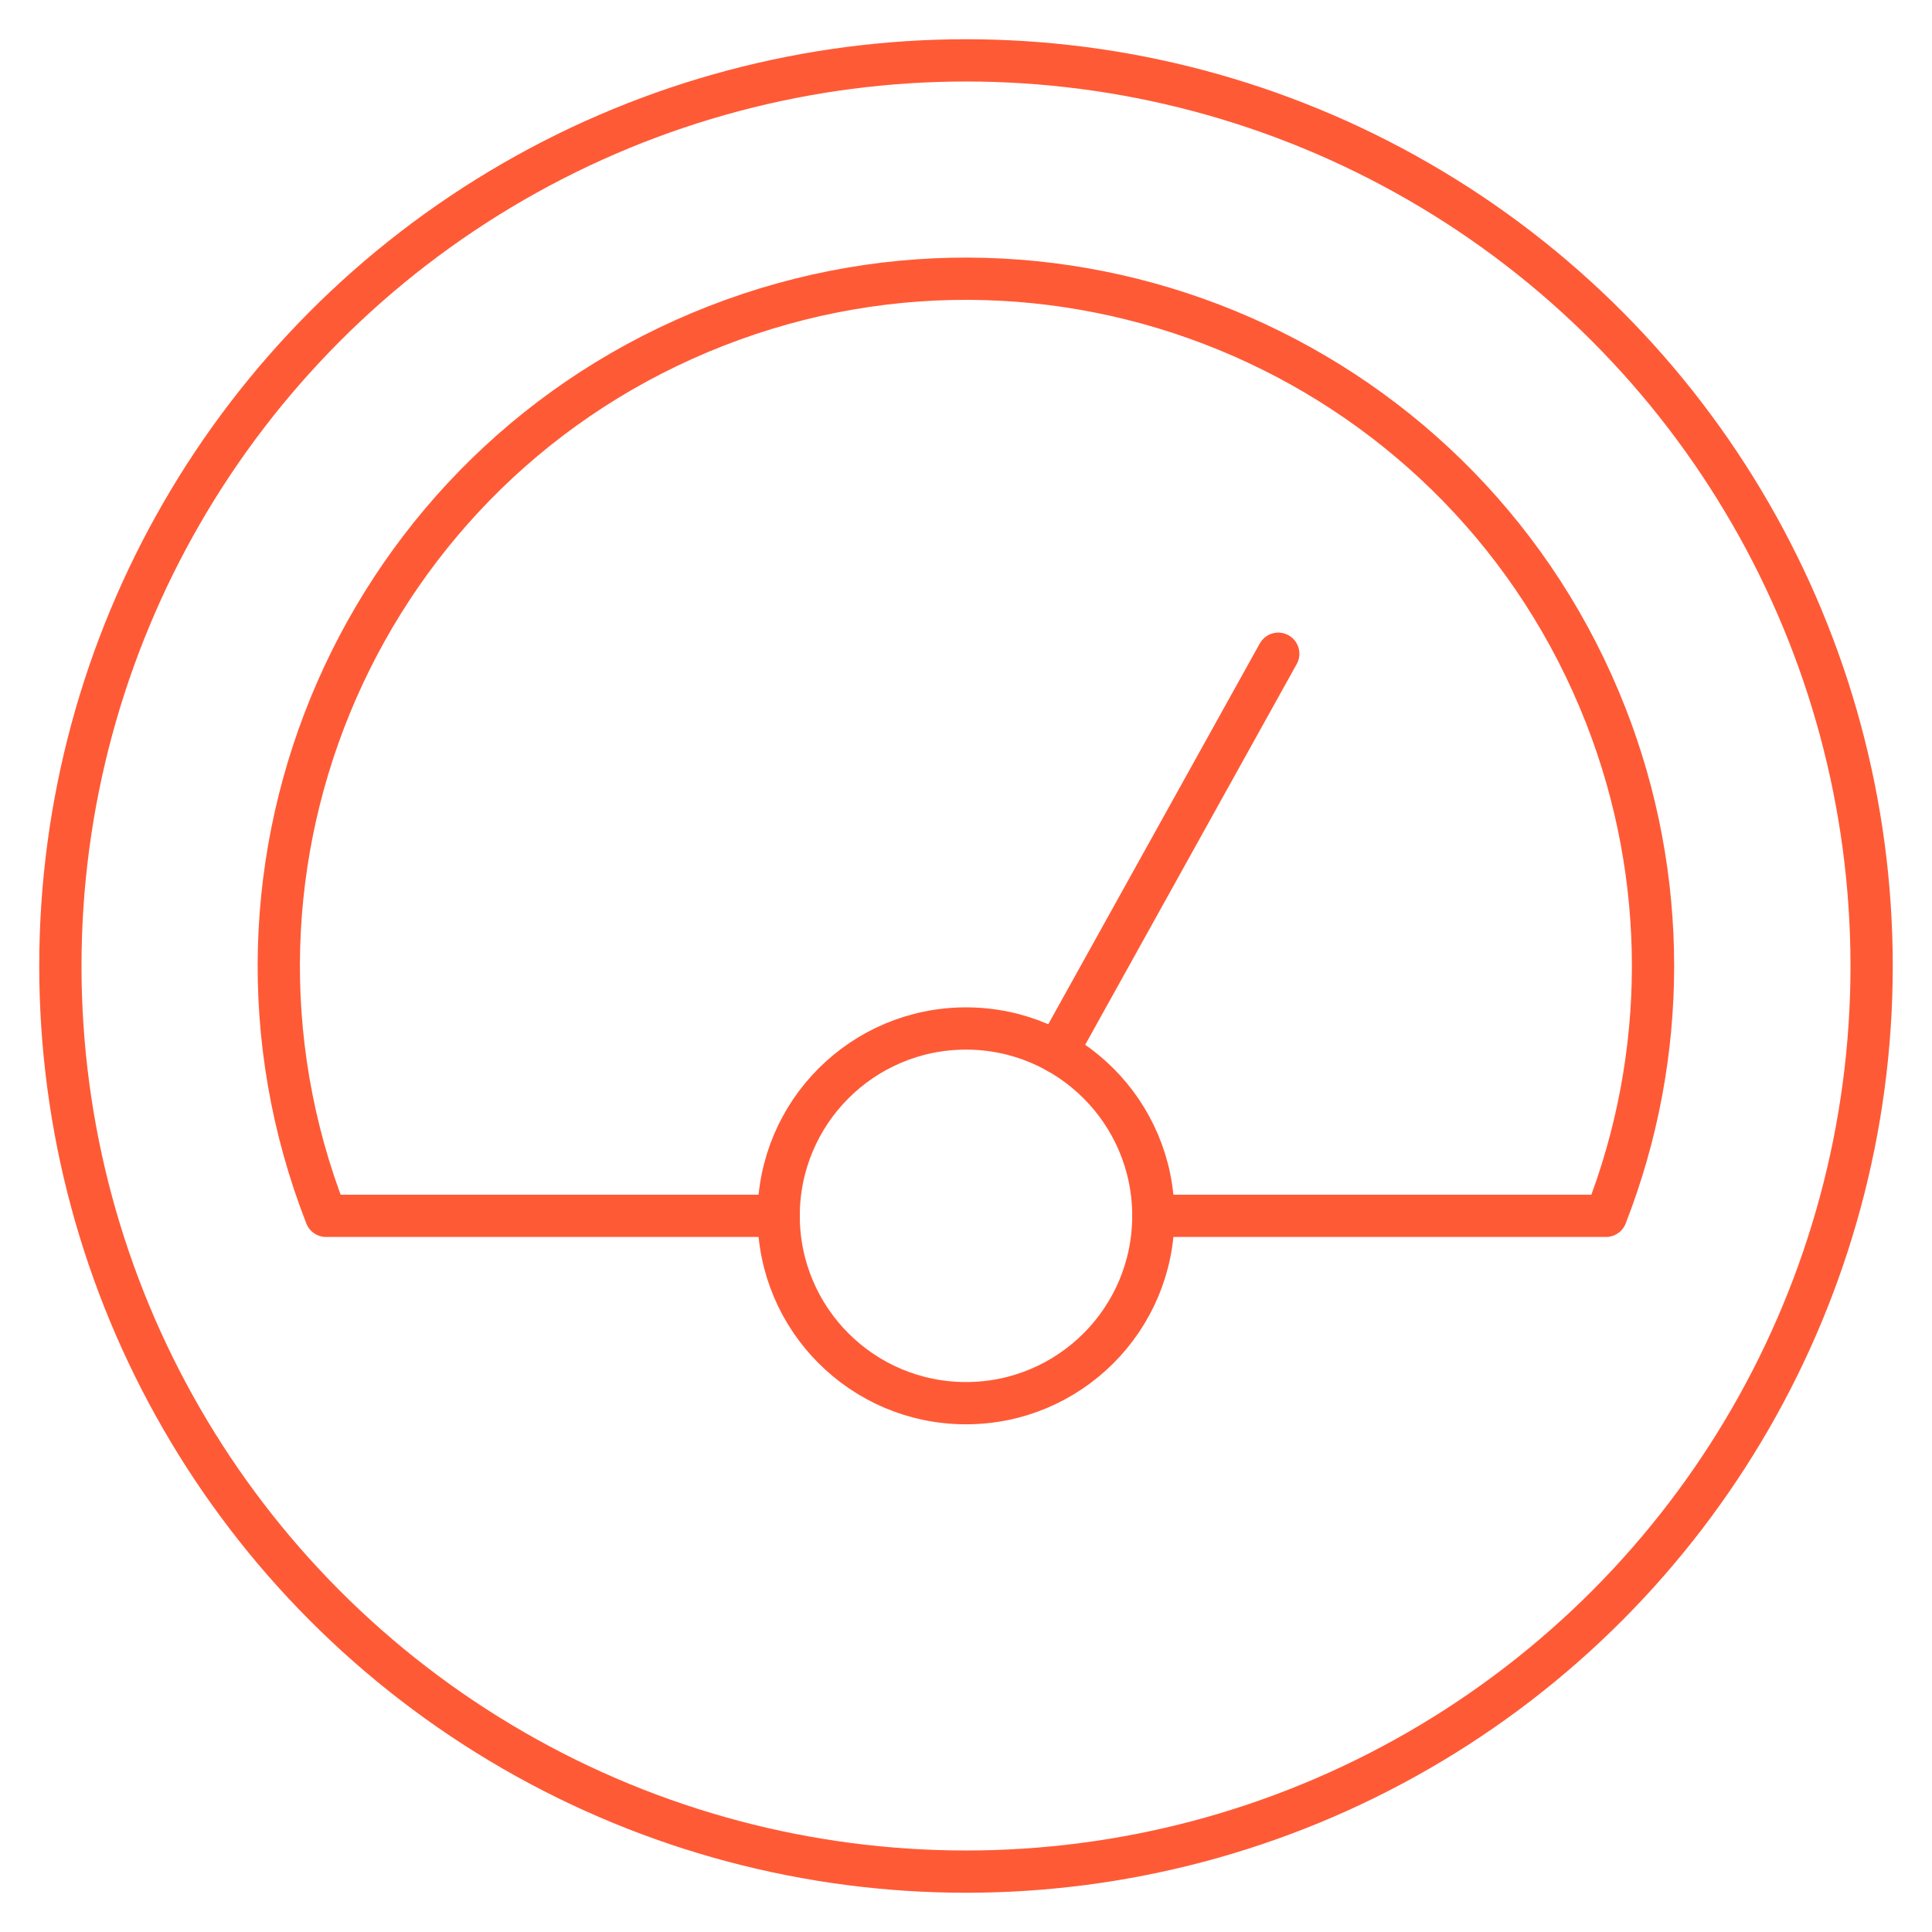
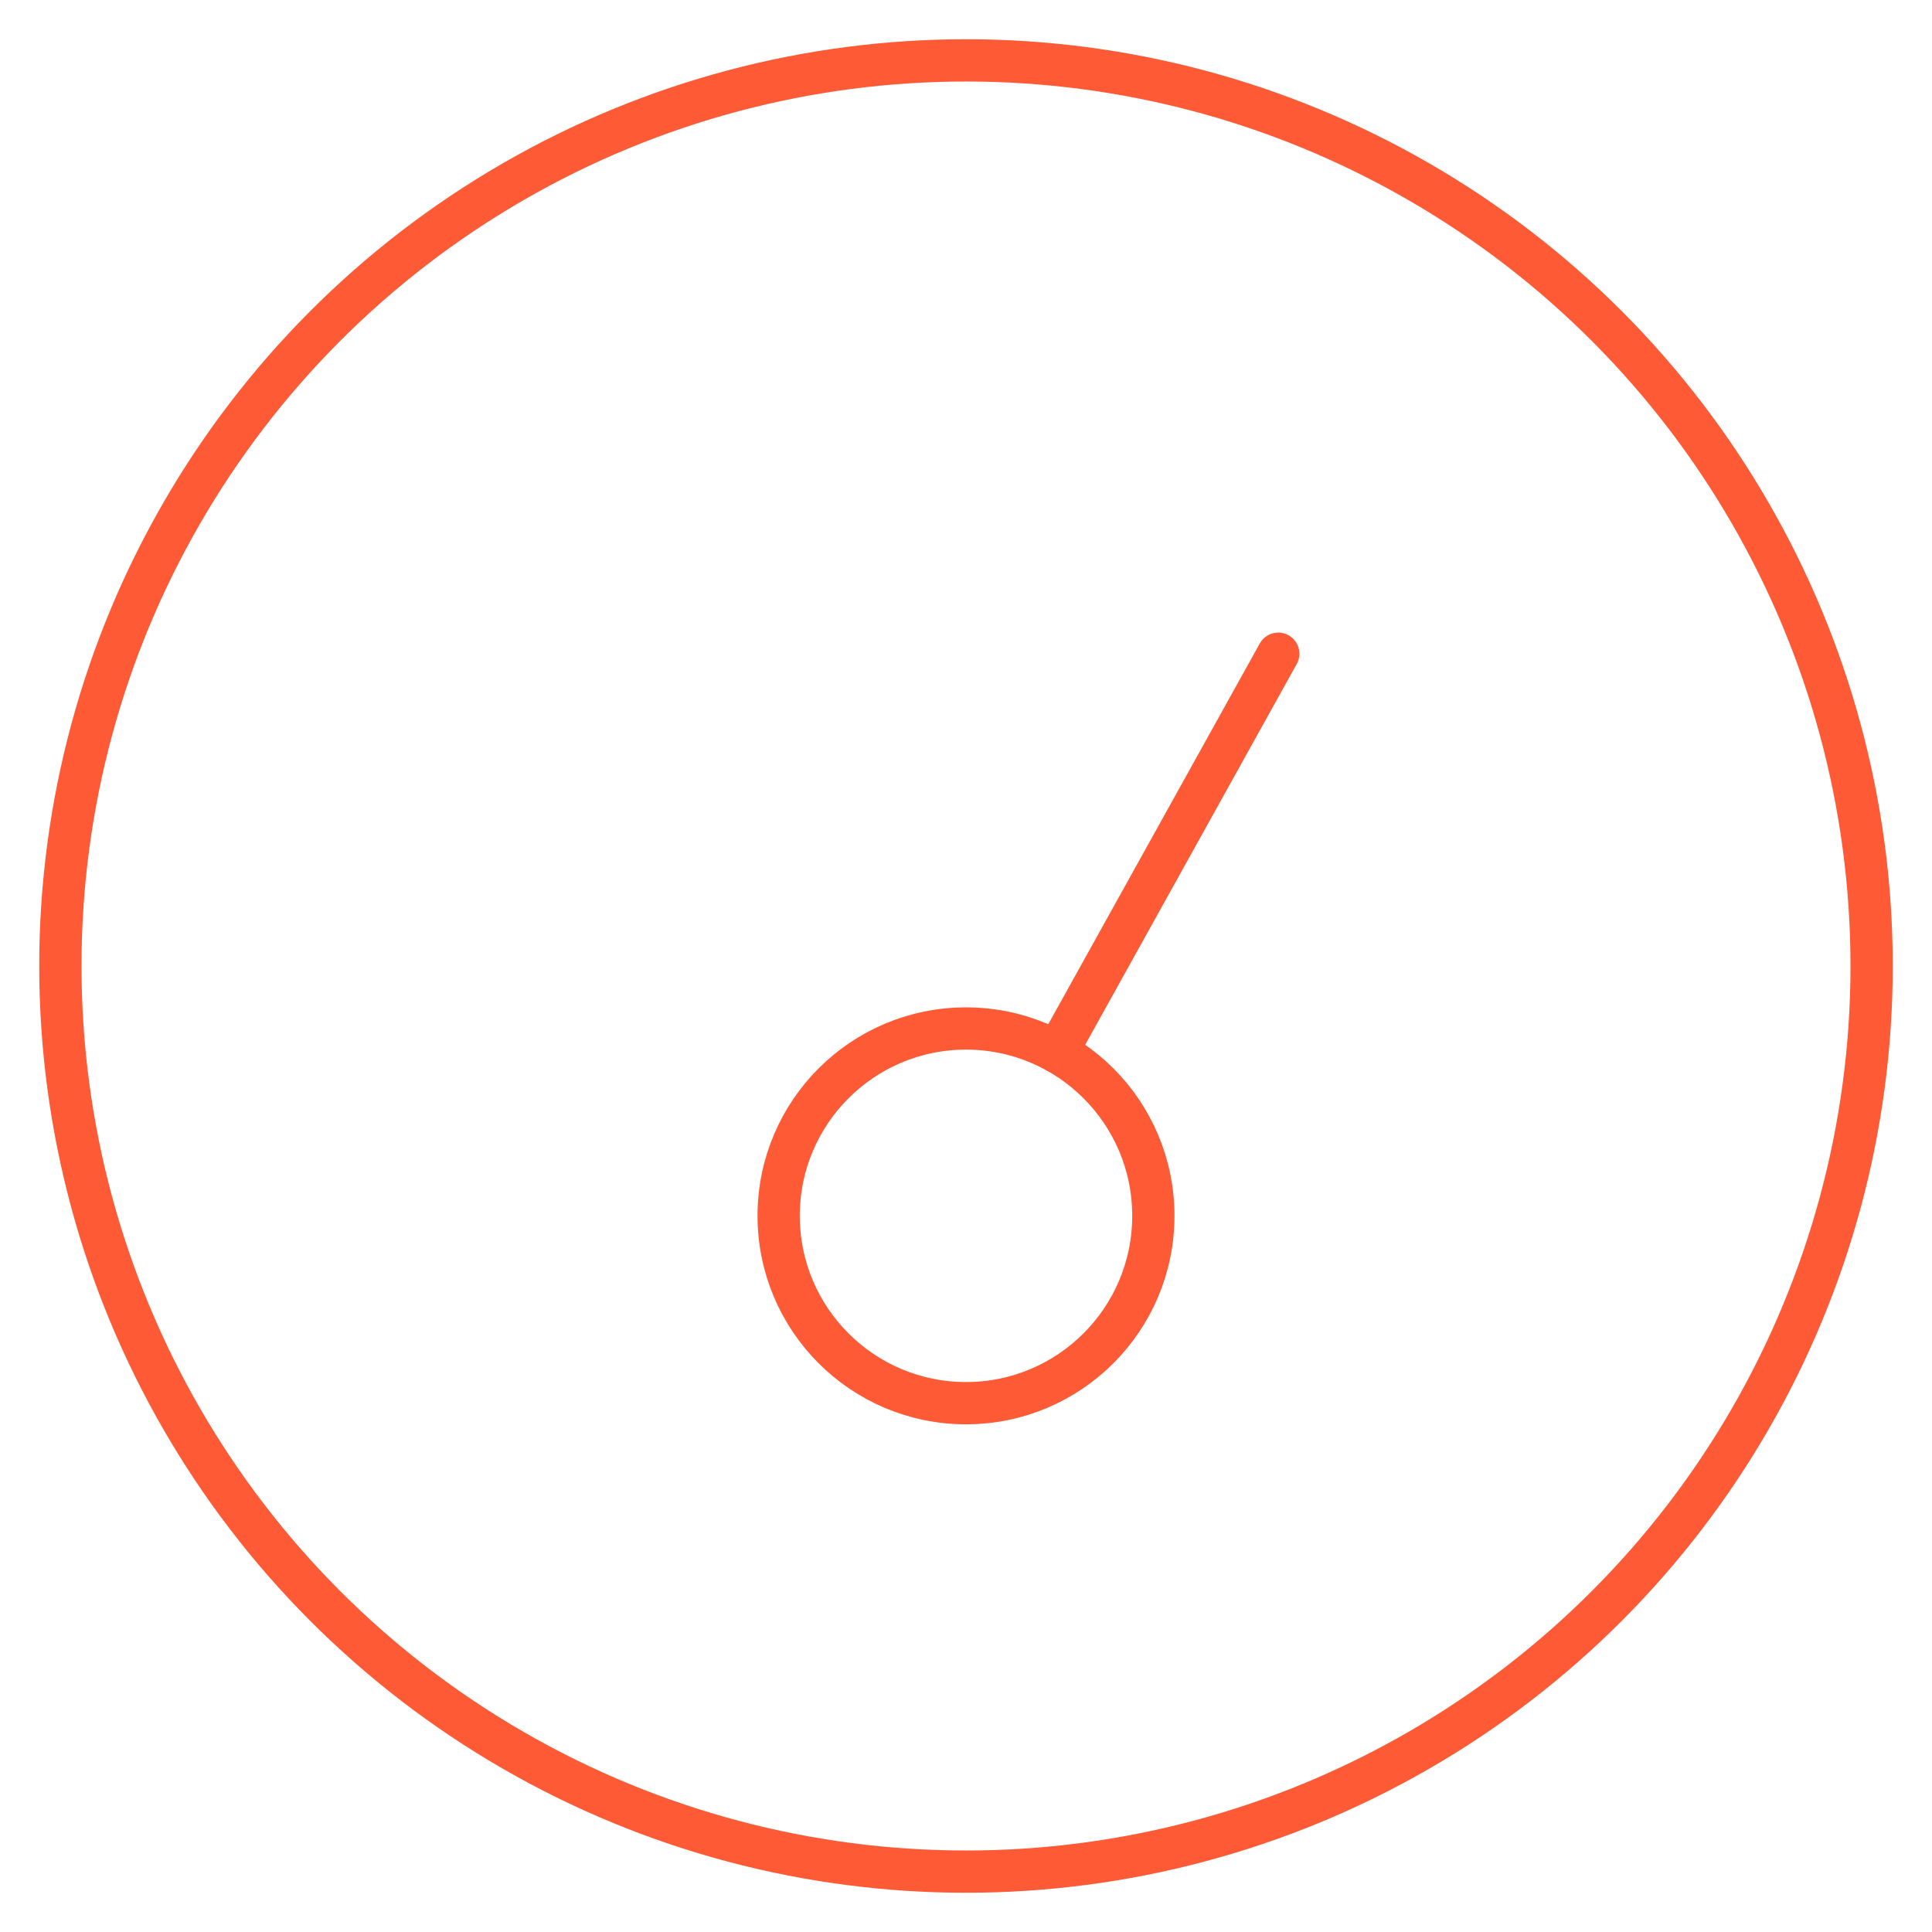
<svg xmlns="http://www.w3.org/2000/svg" id="Challenges_in_regulatory_compliance" data-name="Challenges in regulatory compliance" width="320" height="320" viewBox="0 0 320 320">
  <defs>
    <style>
      .cls-1 {
        fill: none;
        stroke: #ff5a36;
        stroke-linecap: round;
        stroke-linejoin: round;
        stroke-width: 7px;
      }
    </style>
  </defs>
  <line class="cls-1" x1="175.07" y1="174.25" x2="211.72" y2="108.28" />
  <circle class="cls-1" cx="160" cy="160" r="150" />
-   <path class="cls-1" d="M128.97,201.38H54c-22.86-58.54,6.07-124.53,64.61-147.39,58.54-22.86,124.53,6.07,147.39,64.61,10.39,26.62,10.39,56.17,0,82.78h-74.96" />
  <circle class="cls-1" cx="160" cy="201.38" r="31.03" />
</svg>